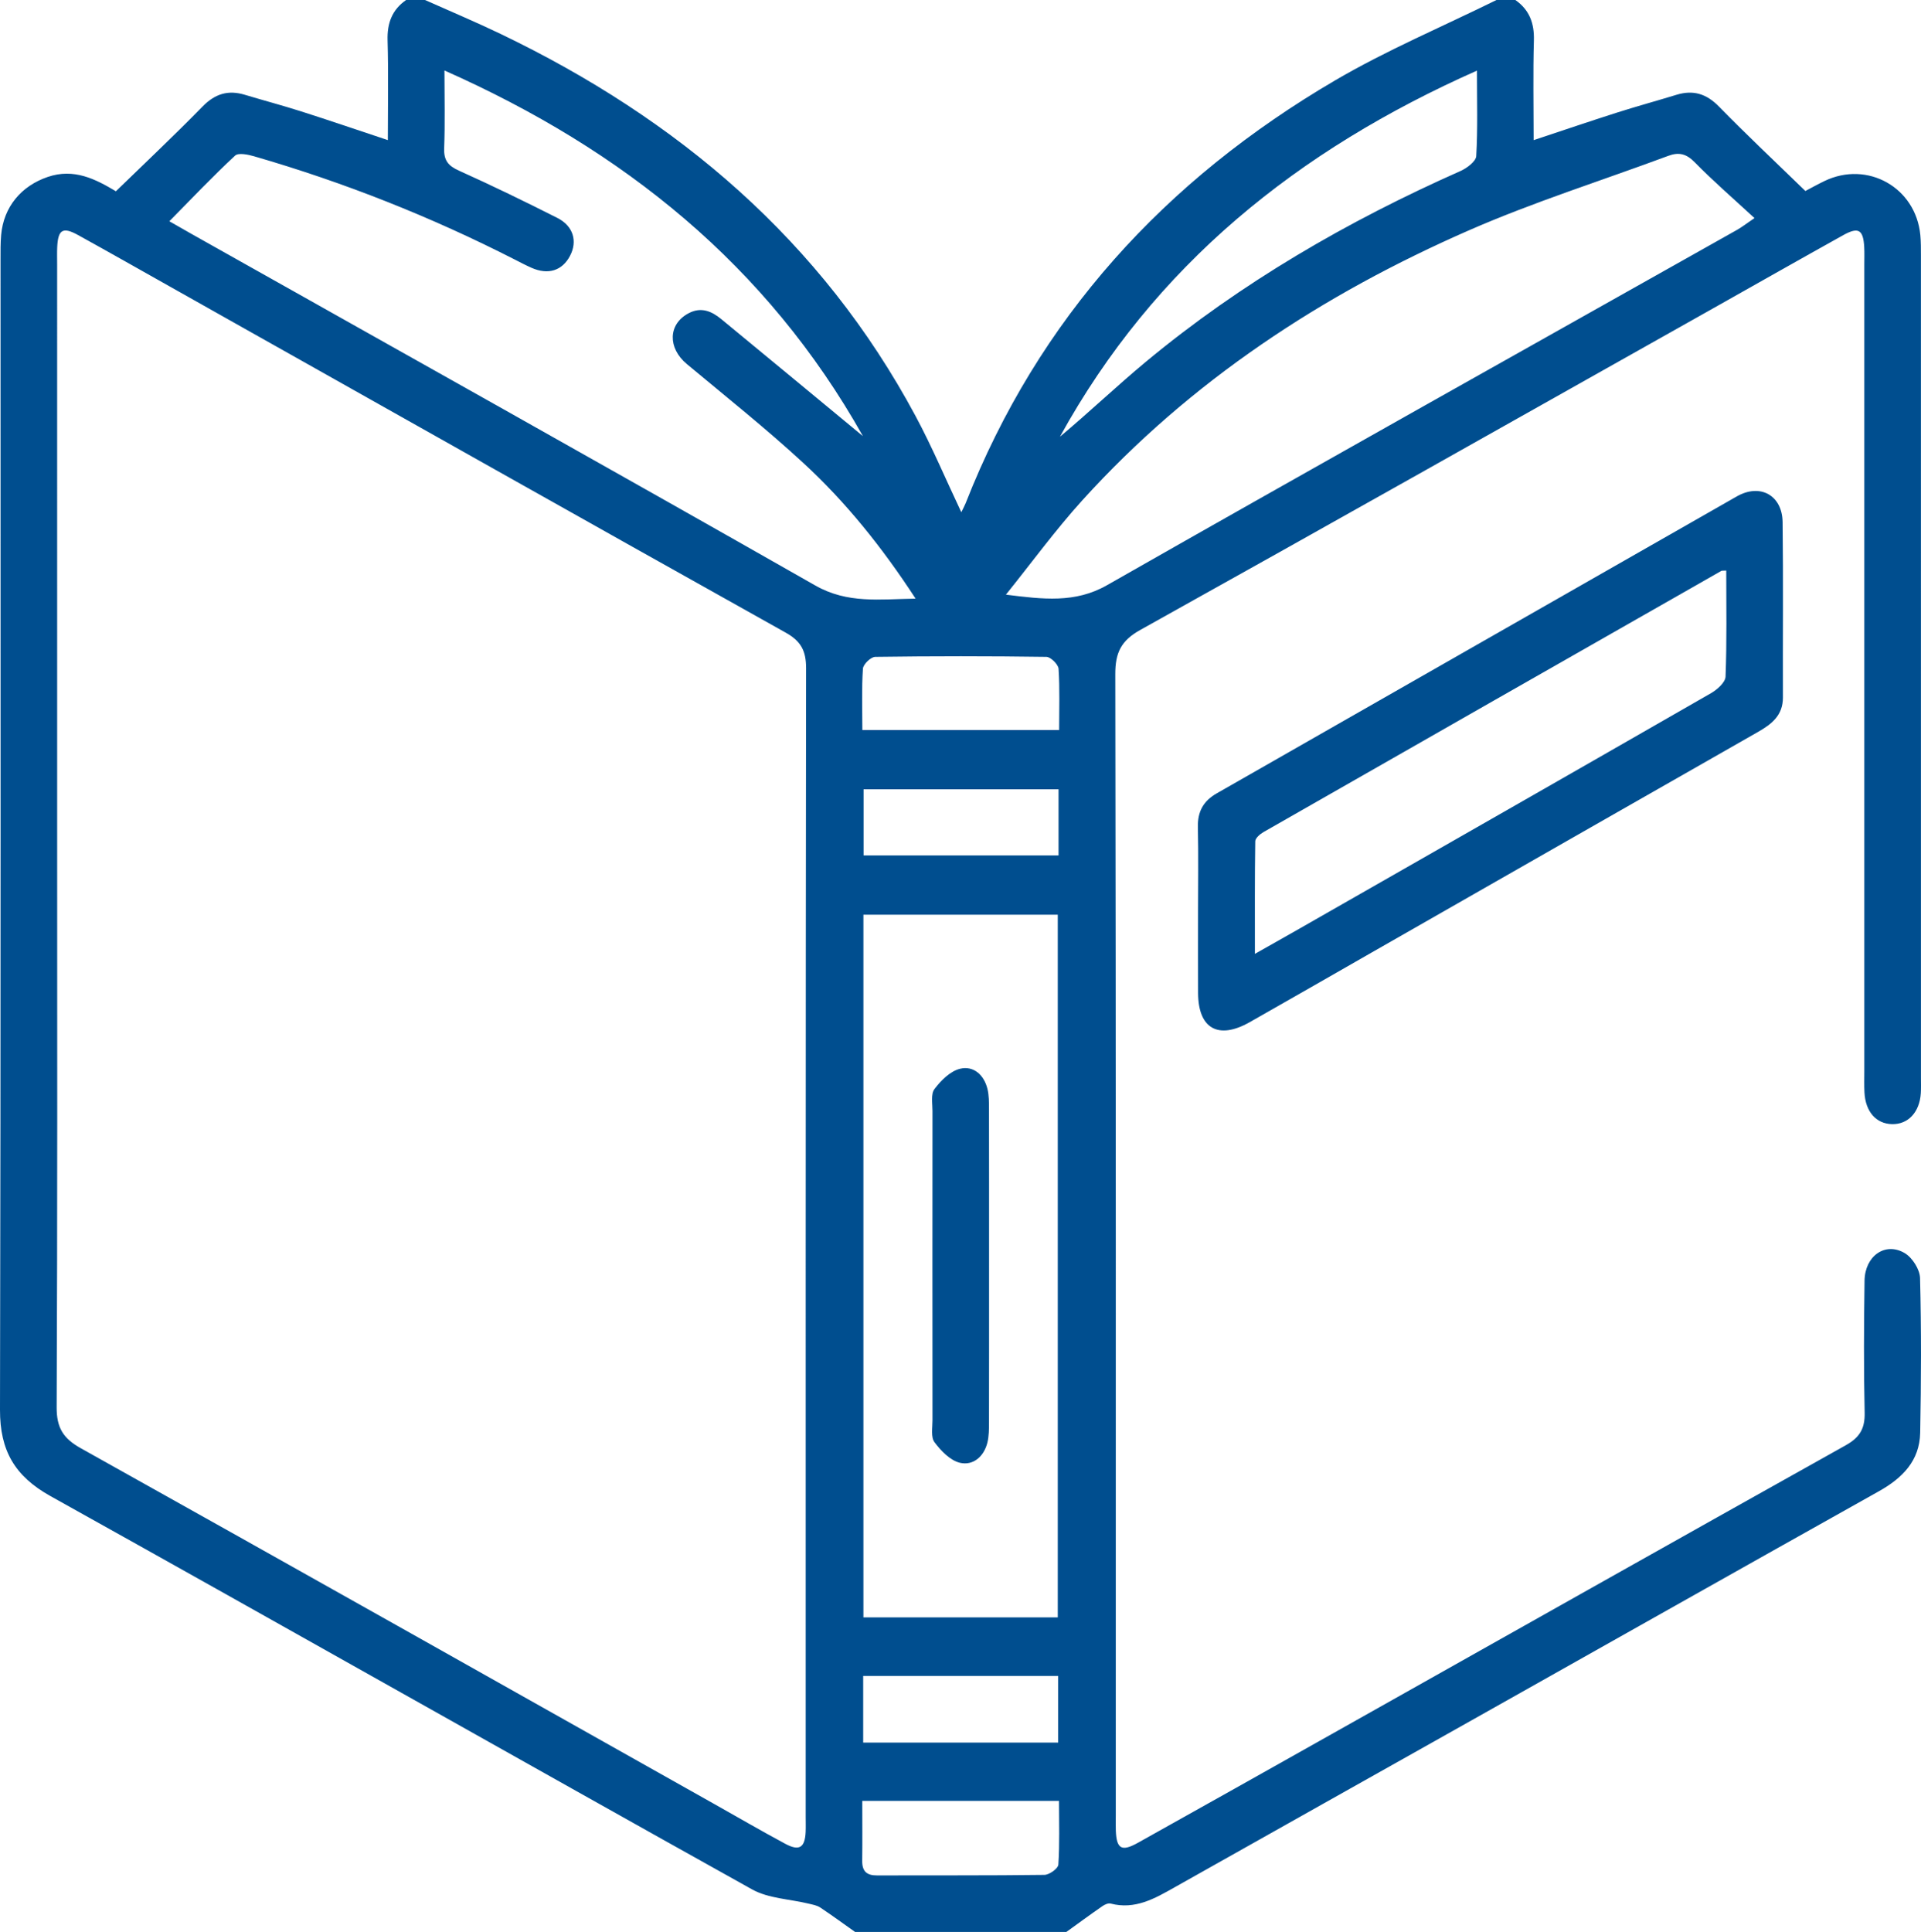
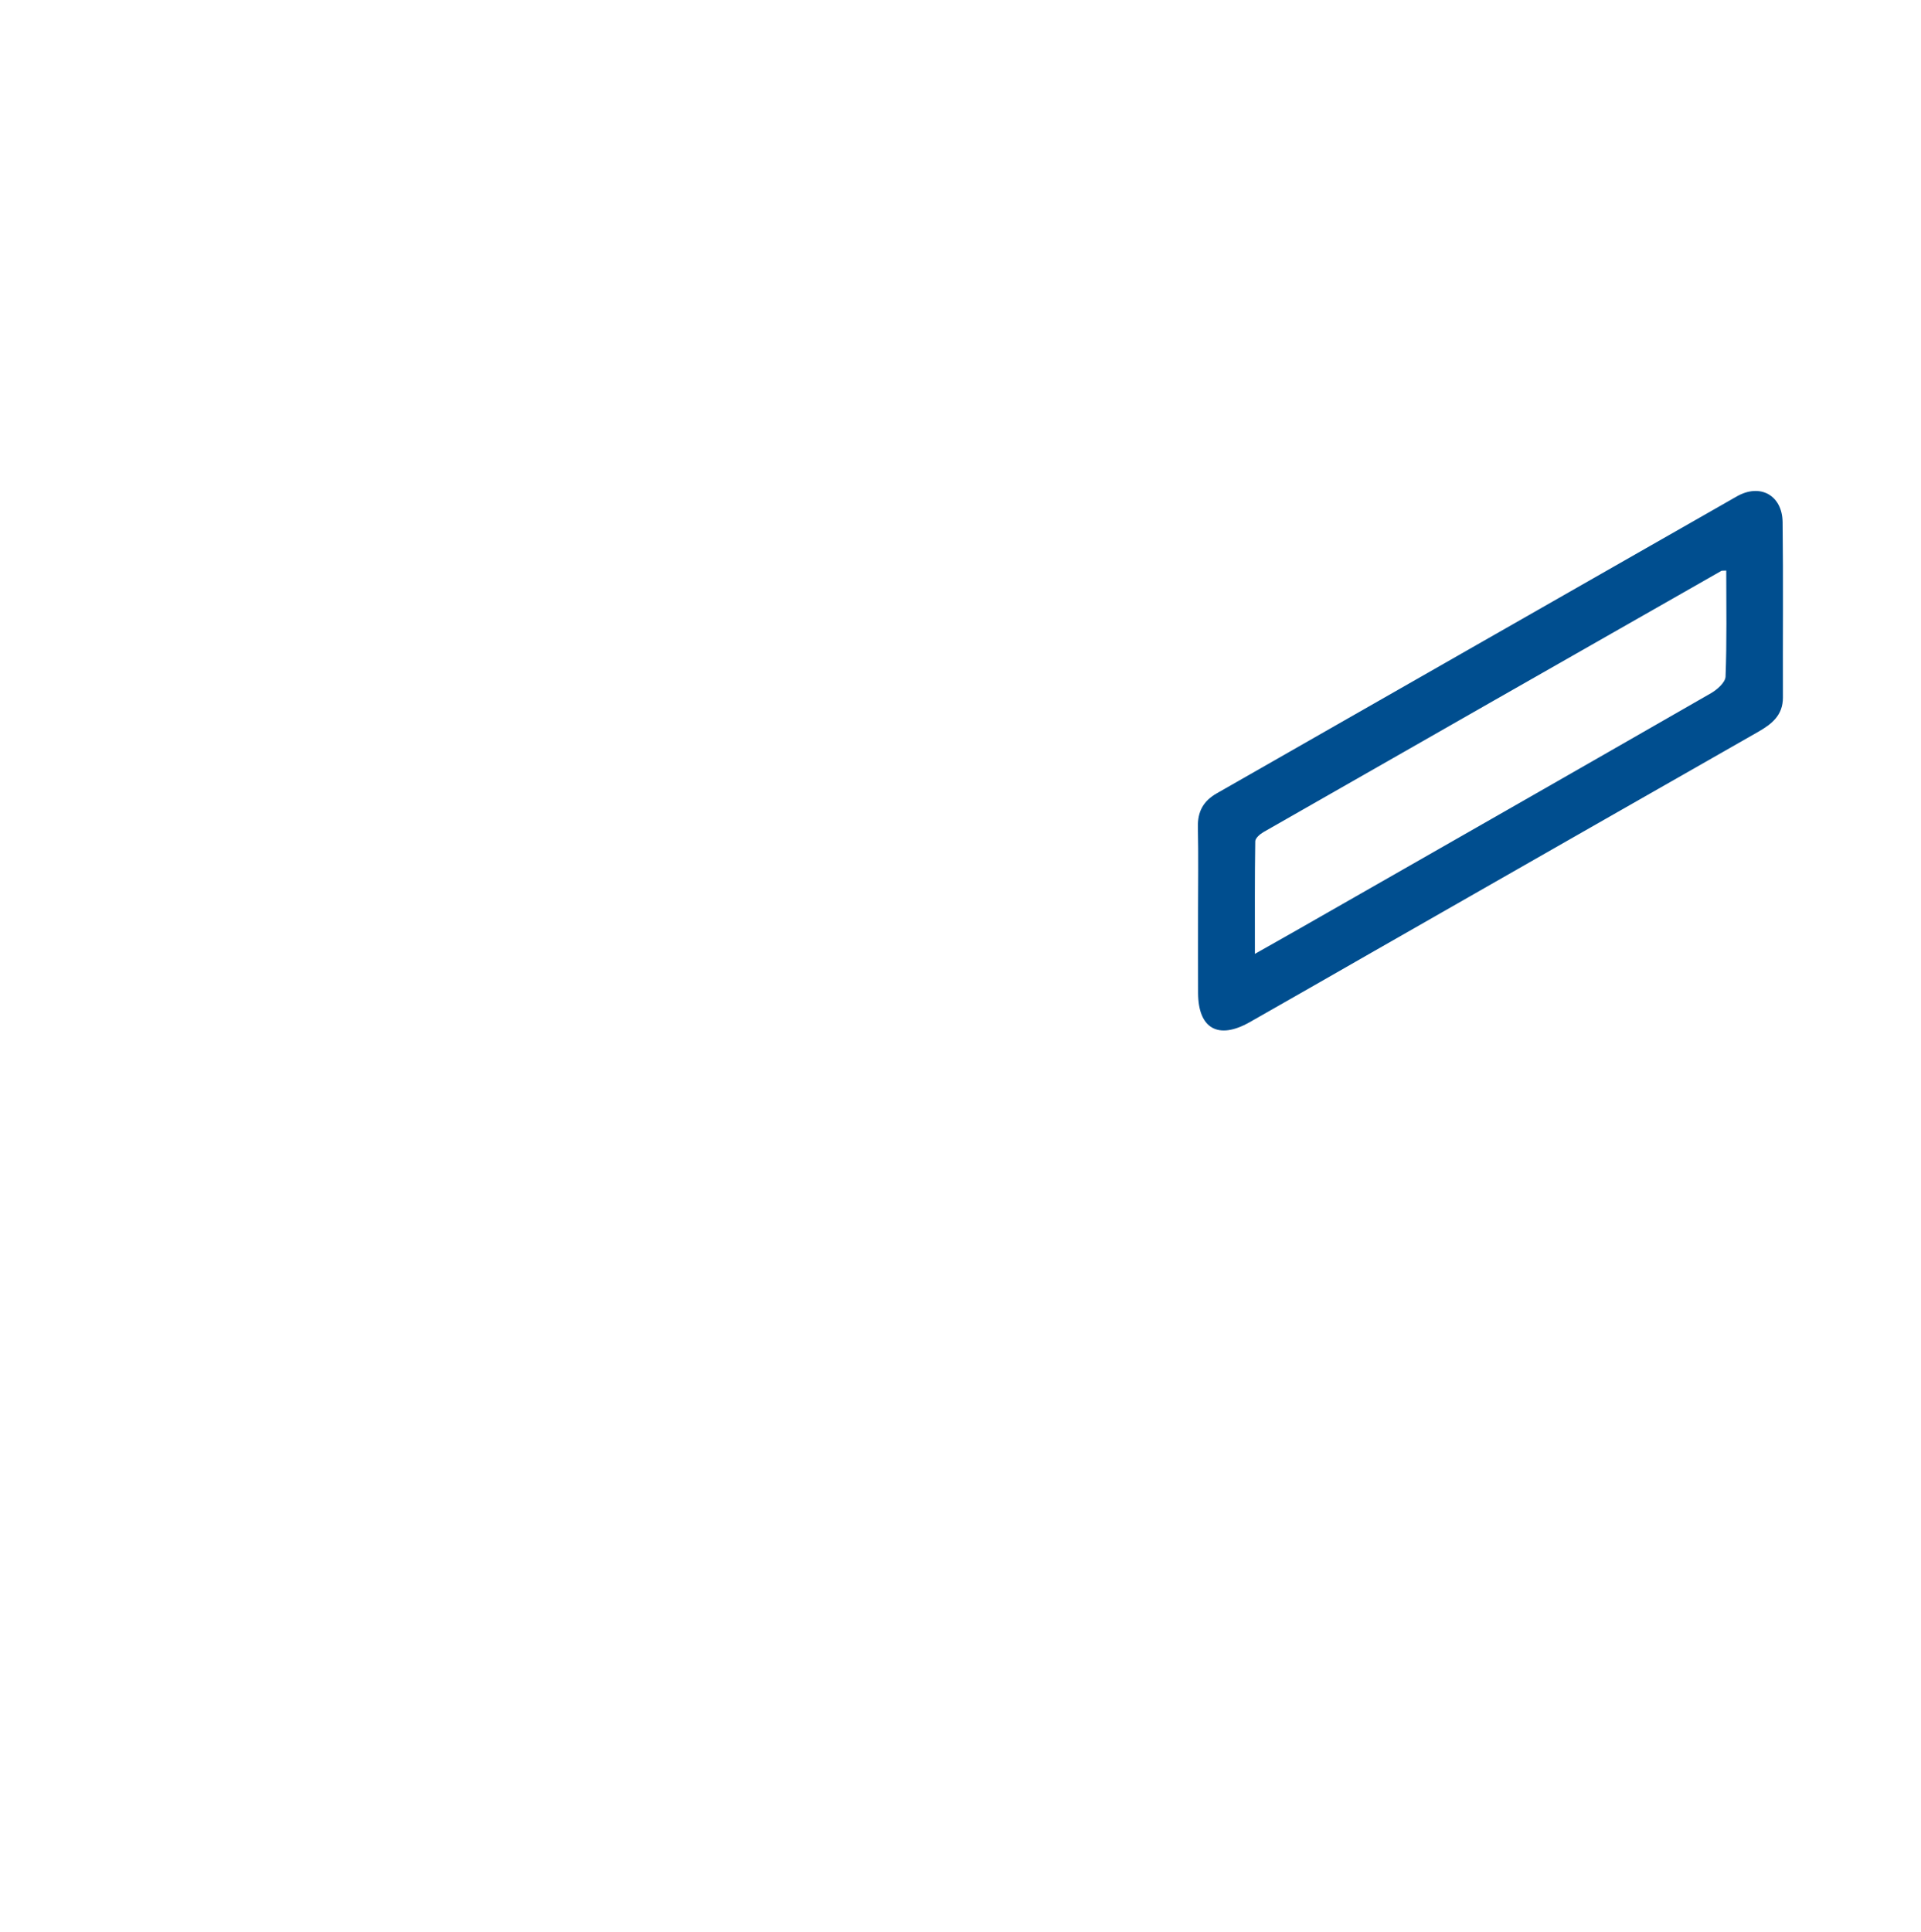
<svg xmlns="http://www.w3.org/2000/svg" version="1.1" id="Layer_1" x="0px" y="0px" width="86.564px" height="87.047px" viewBox="0 0 86.564 87.047" enable-background="new 0 0 86.564 87.047" xml:space="preserve">
  <g>
    <g>
-       <path fill-rule="evenodd" clip-rule="evenodd" fill="#004E8F" d="M68.285,0c0.631,0.443,0.857,1.043,0.835,1.816    c-0.042,1.469-0.012,2.939-0.012,4.499c1.309-0.435,2.53-0.851,3.76-1.243c0.889-0.283,1.79-0.529,2.682-0.802    c0.754-0.229,1.347-0.045,1.911,0.532c1.246,1.275,2.547,2.496,3.892,3.804c0.228-0.119,0.541-0.295,0.863-0.45    c1.938-0.933,4.114,0.293,4.318,2.434c0.029,0.311,0.027,0.623,0.027,0.934c0.001,12.352,0.001,24.703,0.001,37.055    c0,0.227,0.008,0.455-0.006,0.68c-0.055,0.854-0.571,1.404-1.292,1.391c-0.723-0.014-1.204-0.561-1.248-1.434    C84,48.904,84.01,48.592,84.01,48.28c0-12.125,0-24.25,0-36.375c0-0.255,0.01-0.511-0.004-0.765    c-0.042-0.791-0.257-0.928-0.944-0.546c-1.954,1.087-3.896,2.192-5.845,3.288c-8.607,4.842-17.207,9.695-25.834,14.501    c-0.873,0.486-1.128,1.032-1.126,2c0.031,17.14,0.022,34.278,0.022,51.417c0,0.227-0.007,0.454,0.002,0.68    c0.032,0.824,0.258,0.961,0.993,0.551c2.916-1.626,5.826-3.264,8.736-4.9c7.72-4.342,15.434-8.691,23.165-13.014    c0.629-0.352,0.866-0.752,0.85-1.467c-0.045-1.982-0.034-3.967-0.005-5.949c0.017-1.113,0.931-1.759,1.808-1.242    c0.344,0.203,0.684,0.736,0.693,1.127c0.06,2.322,0.051,4.646,0.006,6.968c-0.024,1.261-0.798,2.042-1.859,2.636    c-6.123,3.429-12.234,6.879-18.35,10.319c-4.464,2.511-8.932,5.017-13.394,7.53c-0.896,0.506-1.779,1.015-2.877,0.729    c-0.107-0.027-0.267,0.043-0.369,0.115c-0.548,0.38-1.085,0.774-1.626,1.164c-3.174,0-6.347,0-9.521,0    c-0.521-0.369-1.037-0.746-1.568-1.1c-0.145-0.097-0.336-0.13-0.511-0.172c-0.86-0.211-1.823-0.232-2.567-0.648    C23.334,79.244,12.824,73.285,2.27,67.406C0.663,66.51-0.004,65.356,0,63.525c0.039-17.279,0.023-34.558,0.024-51.837    c0-0.368-0.004-0.737,0.028-1.104c0.112-1.261,0.902-2.204,2.099-2.612C3.334,7.568,4.305,8.07,5.223,8.618    c1.32-1.284,2.639-2.524,3.903-3.817c0.564-0.578,1.158-0.758,1.911-0.529c0.839,0.253,1.688,0.477,2.522,0.743    c1.283,0.409,2.558,0.846,3.918,1.298c0-1.558,0.03-3.028-0.012-4.498C17.443,1.043,17.667,0.441,18.301,0c0.283,0,0.567,0,0.85,0    c1.133,0.506,2.277,0.986,3.396,1.523c7.992,3.834,14.471,9.322,18.712,17.226c0.74,1.38,1.351,2.83,2.06,4.33    c0.086-0.178,0.149-0.29,0.196-0.409c3.276-8.337,8.992-14.566,16.649-19.049C62.495,2.256,65.006,1.198,67.435,0    C67.718,0,68.001,0,68.285,0z M2.576,37.483c0,8.64,0.016,17.279-0.023,25.919c-0.004,0.921,0.288,1.402,1.083,1.847    c9.511,5.312,19,10.661,28.495,16.002c1.085,0.61,2.162,1.237,3.258,1.825c0.629,0.337,0.882,0.172,0.915-0.533    c0.01-0.226,0.002-0.453,0.002-0.68c0-17.251-0.005-34.502,0.018-51.754c0-0.78-0.223-1.216-0.917-1.604    C26.17,23.34,16.952,18.143,7.729,12.953c-1.406-0.791-2.808-1.588-4.22-2.367c-0.682-0.375-0.895-0.24-0.931,0.553    c-0.011,0.255-0.003,0.51-0.003,0.766C2.576,20.431,2.576,28.957,2.576,37.483z M38.884,19.65    C34.558,11.954,28.1,6.756,20.028,3.176c0,1.262,0.029,2.387-0.013,3.508c-0.02,0.54,0.179,0.786,0.664,1.004    c1.496,0.673,2.972,1.391,4.436,2.131c0.724,0.367,0.916,1.054,0.571,1.709c-0.352,0.669-0.983,0.869-1.731,0.54    c-0.259-0.114-0.51-0.246-0.762-0.375c-3.765-1.923-7.677-3.472-11.737-4.649c-0.276-0.08-0.712-0.172-0.863-0.031    C9.591,7.943,8.648,8.938,7.63,9.969c0.417,0.238,0.709,0.406,1.003,0.572c9.373,5.271,18.76,10.521,28.106,15.839    c1.456,0.828,2.894,0.617,4.519,0.592c-1.513-2.321-3.145-4.351-5.063-6.117c-1.685-1.552-3.481-2.982-5.242-4.45    c-0.872-0.727-0.851-1.797,0.073-2.289c0.57-0.305,1.047-0.092,1.483,0.268C34.626,16.125,36.737,17.875,38.884,19.65z     M47.665,72.872c0-10.601,0-21.138,0-31.659c-2.966,0-5.865,0-8.758,0c0,10.58,0,21.1,0,31.659    C41.833,72.872,44.71,72.872,47.665,72.872z M45.328,26.793c1.673,0.208,3.117,0.393,4.554-0.425    c9.444-5.376,18.929-10.683,28.398-16.014c0.205-0.115,0.392-0.263,0.781-0.528c-0.965-0.891-1.866-1.67-2.698-2.518    c-0.377-0.384-0.714-0.463-1.19-0.285c-2.993,1.113-6.052,2.075-8.973,3.352c-6.604,2.887-12.547,6.783-17.422,12.16    C47.553,23.887,46.474,25.37,45.328,26.793z M66.555,3.182c-8.076,3.581-14.543,8.773-18.792,16.495    c1.315-1.099,2.556-2.284,3.873-3.378c4.298-3.564,9.083-6.334,14.177-8.594c0.29-0.129,0.695-0.432,0.709-0.672    C66.594,5.801,66.555,4.561,66.555,3.182z M38.859,32.893c3.017,0,5.912,0,8.868,0c0-0.959,0.033-1.861-0.026-2.759    c-0.013-0.198-0.354-0.535-0.547-0.538c-2.571-0.036-5.144-0.036-7.715,0c-0.196,0.002-0.541,0.334-0.554,0.531    C38.825,31.024,38.859,31.928,38.859,32.893z M38.856,81.141c0,0.953,0.008,1.826-0.003,2.697    c-0.007,0.465,0.193,0.663,0.66,0.662c2.516-0.008,5.033,0.008,7.549-0.025c0.222-0.002,0.618-0.285,0.629-0.459    c0.063-0.945,0.03-1.896,0.03-2.875C44.734,81.141,41.859,81.141,38.856,81.141z M47.7,35.563c-2.988,0-5.887,0-8.786,0    c0,1.035,0,2.01,0,2.979c2.96,0,5.86,0,8.786,0C47.7,37.531,47.7,36.577,47.7,35.563z M38.897,78.514c2.951,0,5.85,0,8.786,0    c0-1.02,0-1.992,0-3.002c-2.946,0-5.845,0-8.786,0C38.897,76.511,38.897,77.465,38.897,78.514z" />
      <path fill-rule="evenodd" clip-rule="evenodd" fill="#004E8F" d="M53.987,41.09c0-1.273,0.021-2.549-0.008-3.822    c-0.017-0.701,0.248-1.18,0.854-1.525c7.811-4.455,15.616-8.924,23.429-13.376c1.056-0.603,2.051-0.052,2.066,1.16    c0.033,2.632,0.005,5.266,0.014,7.898c0.002,0.802-0.498,1.197-1.12,1.552c-5.774,3.289-11.542,6.587-17.313,9.883    c-1.866,1.066-3.728,2.139-5.598,3.197c-1.415,0.801-2.316,0.287-2.323-1.314C53.983,43.525,53.987,42.307,53.987,41.09z     M77.788,25.708c-0.167,0.009-0.2,0.001-0.221,0.014c-6.881,3.921-13.762,7.843-20.638,11.772c-0.154,0.089-0.362,0.27-0.365,0.41    c-0.025,1.646-0.016,3.295-0.016,5.074c0.791-0.447,1.427-0.806,2.062-1.168c6.166-3.521,12.333-7.04,18.49-10.577    c0.28-0.161,0.647-0.486,0.657-0.747C77.818,28.91,77.788,27.329,77.788,25.708z" />
-       <path fill-rule="evenodd" clip-rule="evenodd" fill="#004E8F" d="M44.569,57.029c0,2.35,0.002,4.698-0.003,7.047    c-0.001,0.31,0.001,0.63-0.073,0.926c-0.158,0.63-0.644,1.044-1.236,0.906c-0.438-0.104-0.857-0.539-1.148-0.93    c-0.169-0.227-0.088-0.655-0.089-0.993c-0.004-4.642-0.004-9.282,0-13.924c0-0.338-0.081-0.769,0.09-0.993    c0.292-0.386,0.713-0.808,1.153-0.914c0.603-0.146,1.076,0.273,1.232,0.902c0.074,0.296,0.07,0.617,0.071,0.926    C44.571,52.332,44.569,54.681,44.569,57.029z" />
    </g>
  </g>
</svg>